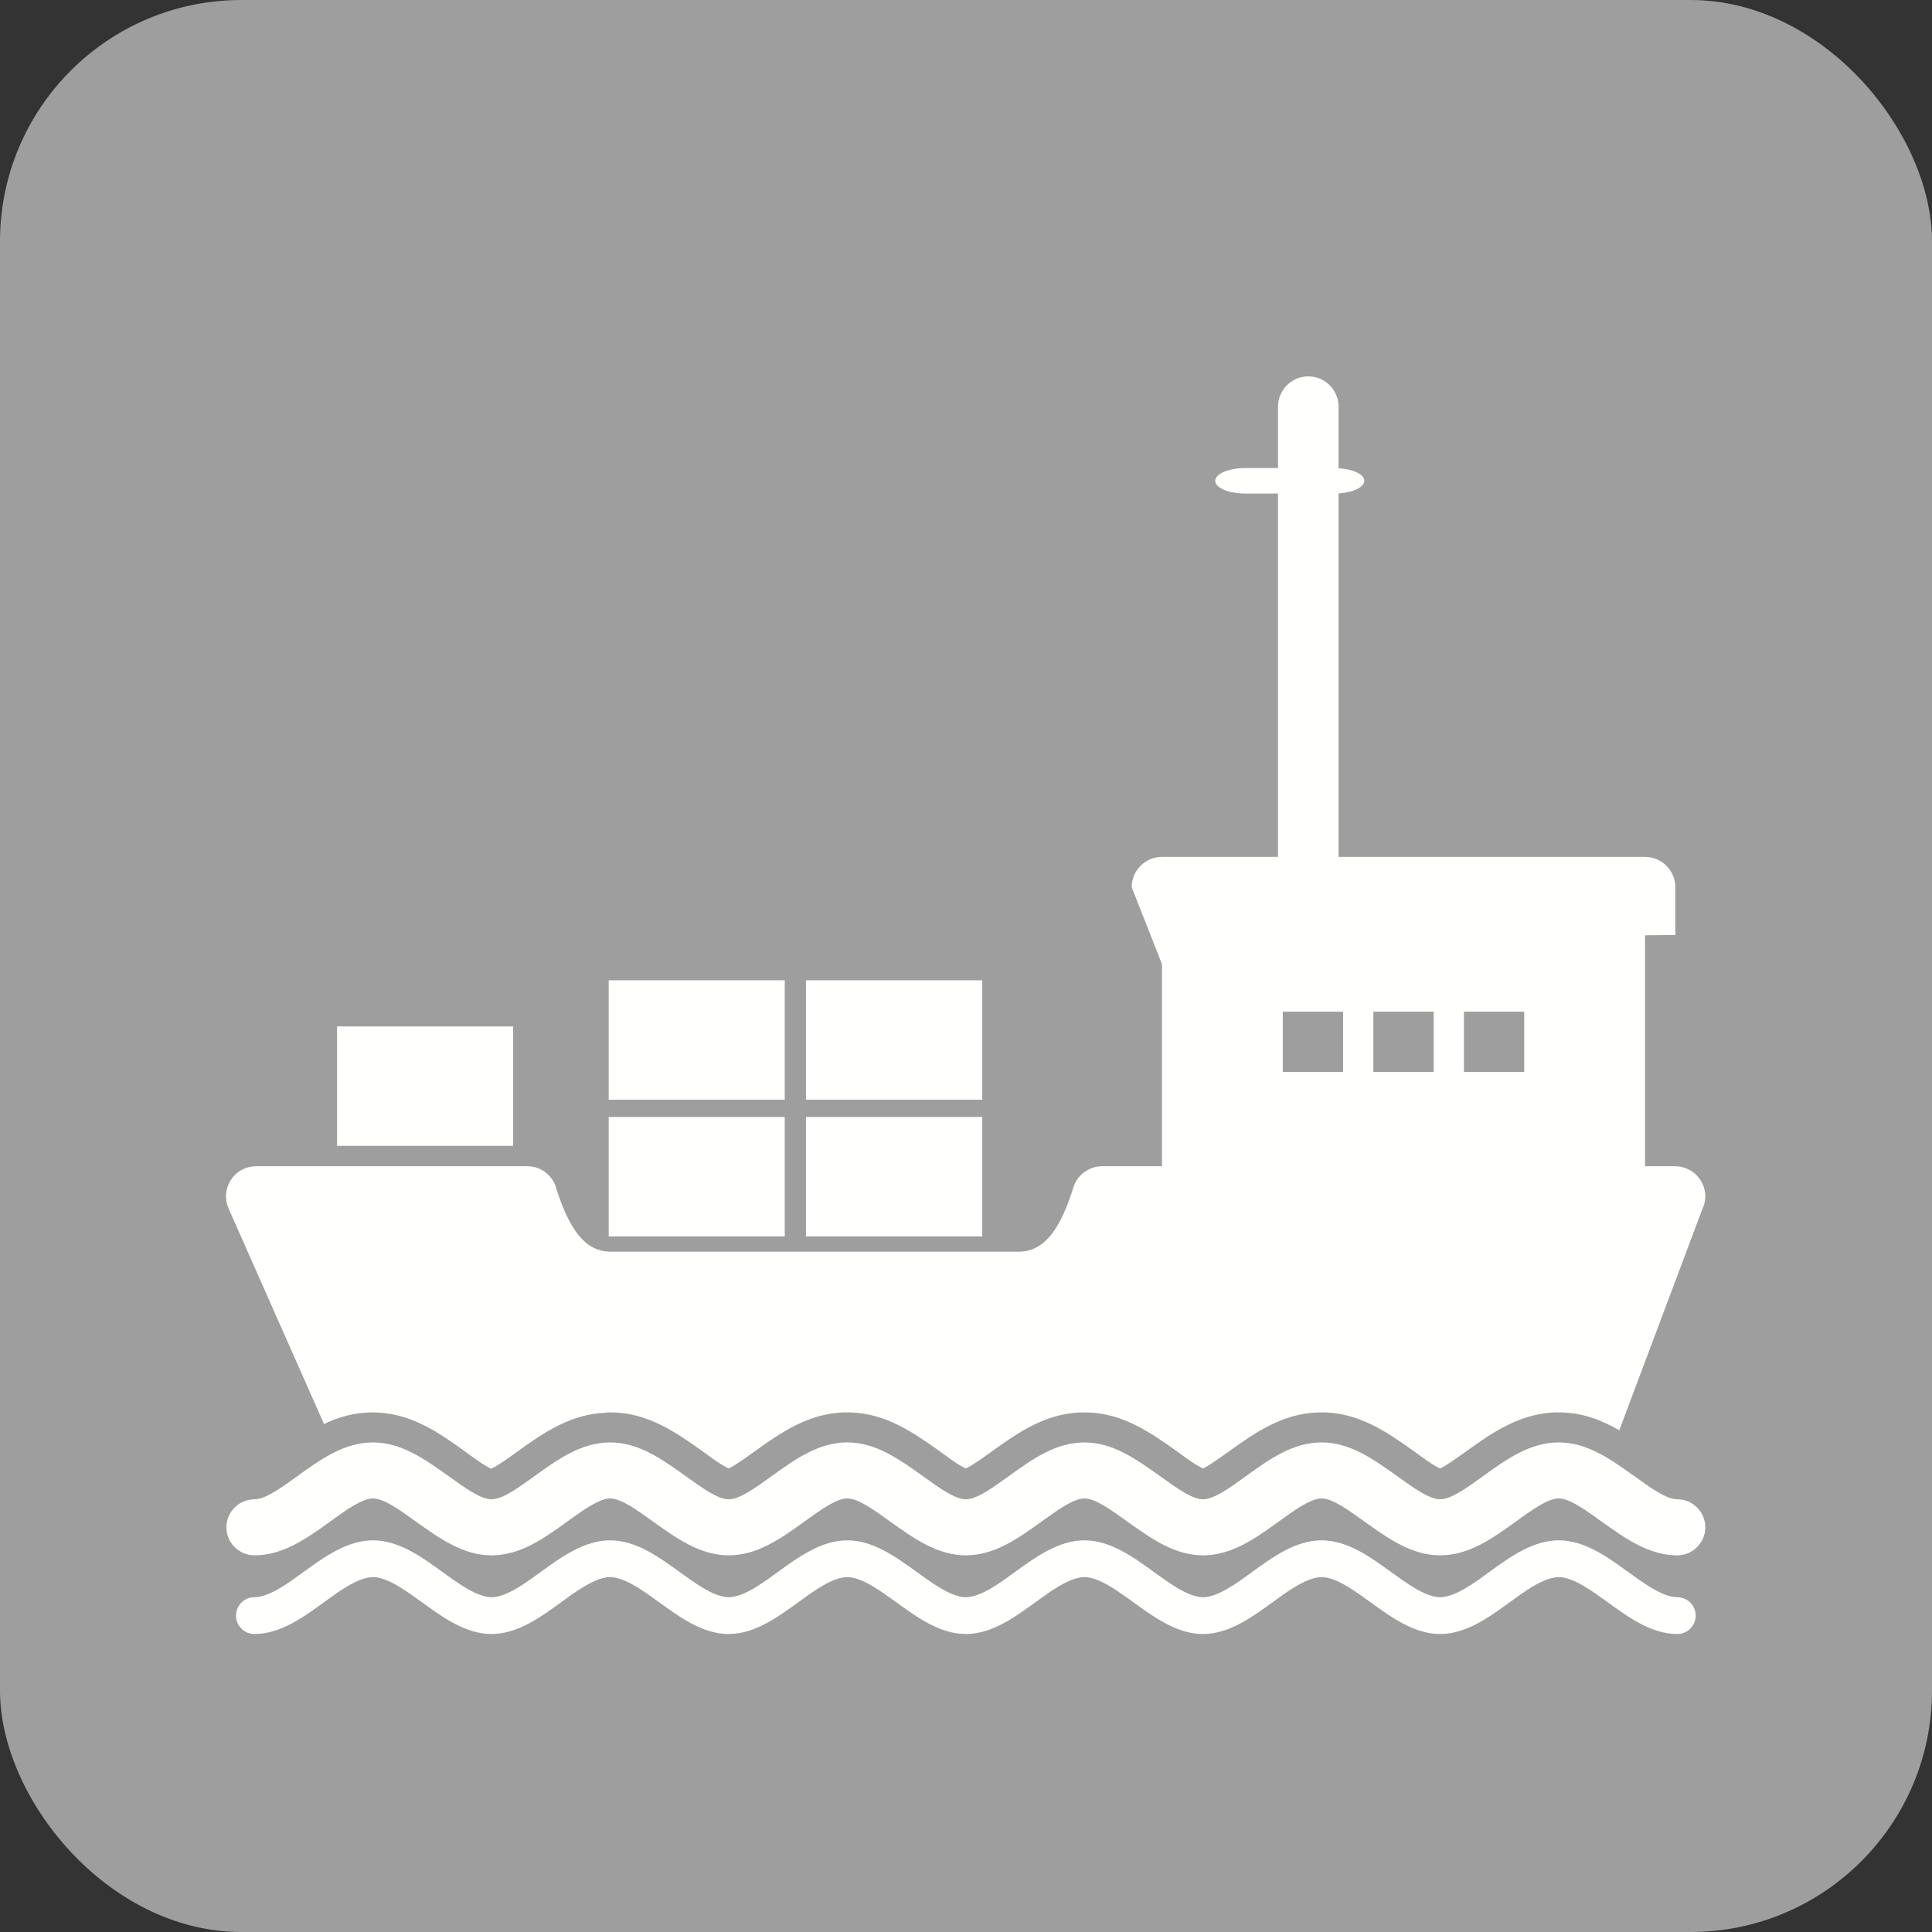
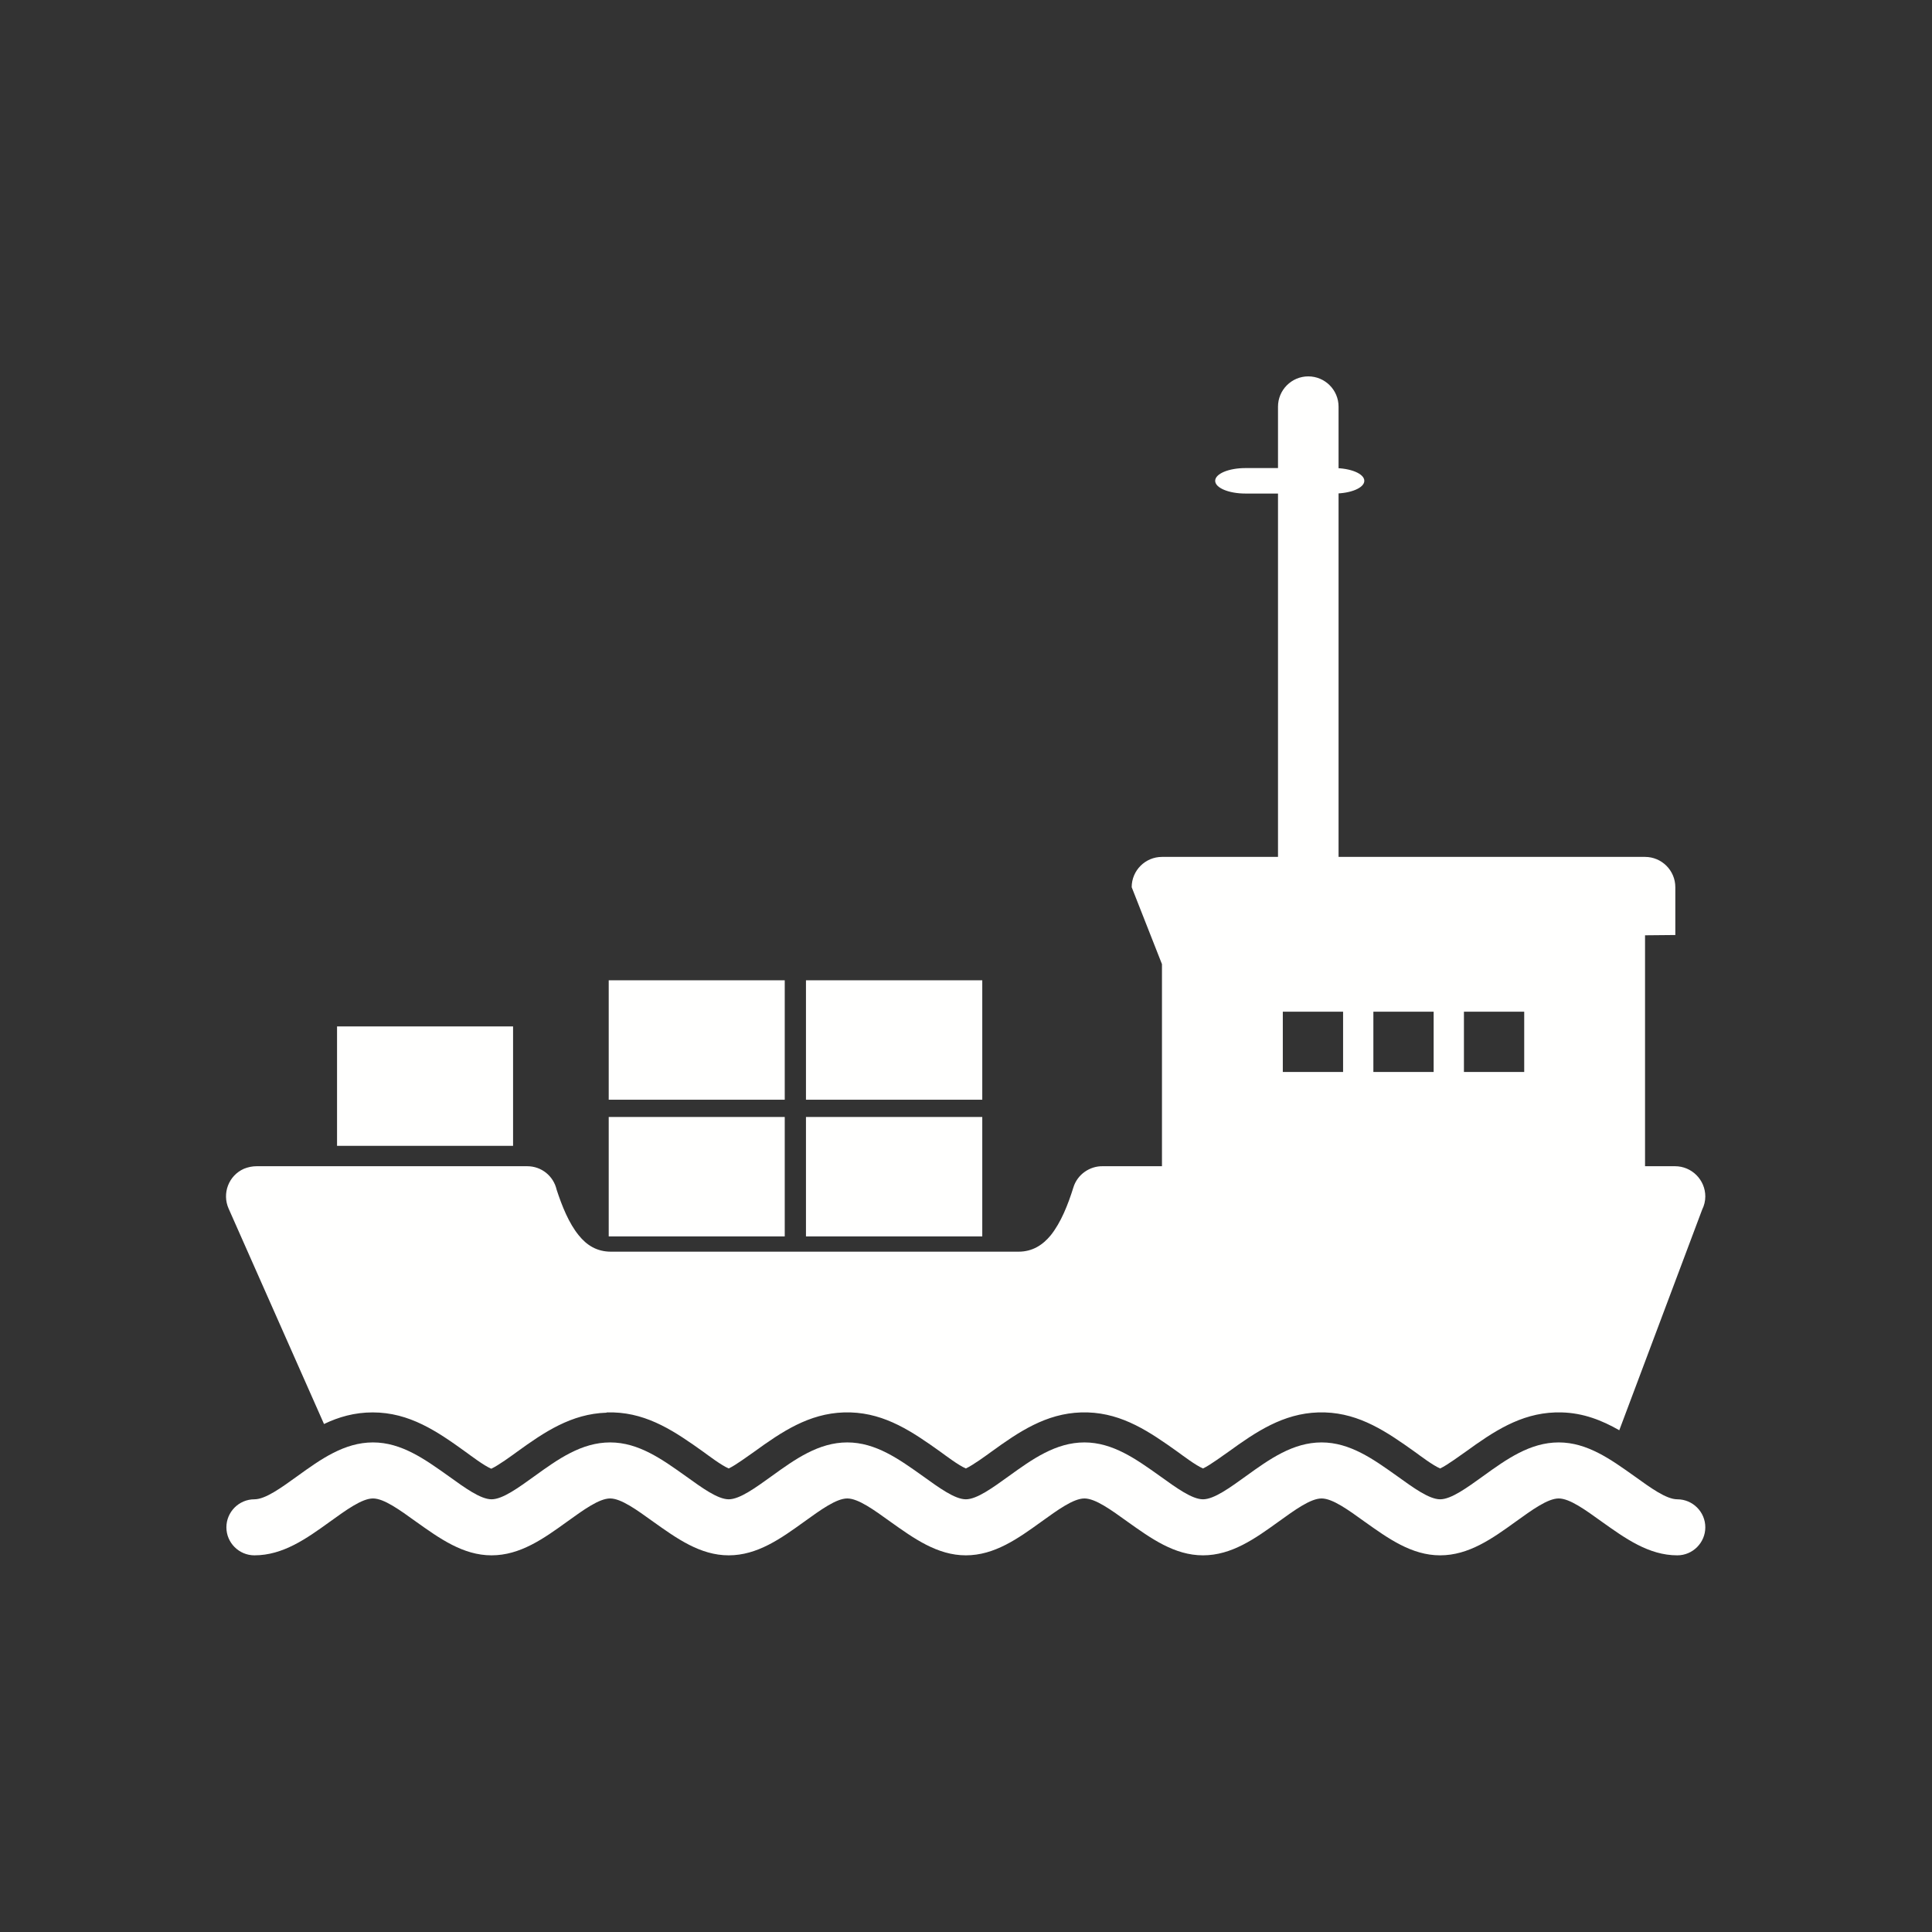
<svg xmlns="http://www.w3.org/2000/svg" xml:space="preserve" width="6.827in" height="6.827in" style="shape-rendering:geometricPrecision; text-rendering:geometricPrecision; image-rendering:optimizeQuality; fill-rule:evenodd; clip-rule:evenodd" viewBox="0 0 6.827 6.827">
  <rect x="0" y="0" width="6.827" height="6.827" fill="#333333" stroke="none" />
  <defs>
    <style type="text/css">
   
    .fil0 {fill:#9E9E9E}
    .fil1 {fill:#FFFFFE}
    .fil2 {fill:#FFFFFE;fill-rule:nonzero}
   
  </style>
  </defs>
  <g id="Layer_x0020_1">
-     <rect class="fil0" width="6.827" height="6.827" rx="0.853" ry="0.853" />
    <path class="fil1" d="M5.813 3.306l0 0.921c0,0.059 -0.048,0.108 -0.107,0.108l-1.493 0c-0.059,0 -0.107,-0.048 -0.107,-0.107l0 -0.821 -0.107 -0.272c0,-0.059 0.048,-0.107 0.107,-0.107l1.707 0c0.059,0 0.107,0.048 0.107,0.107l0 0.169 -0.107 0.001zm-1.28 0.269l0.213 0 0 0.213 -0.213 0 0 -0.213zm0.32 0l0.213 0 0 0.213 -0.213 0 0 -0.213zm0.32 0l0.213 0 0 0.213 -0.213 0 0 -0.213z" />
    <path class="fil2" d="M2.144 4.991c0.004,-0 0.008,-0 0.012,-0 0.004,0 0.008,0 0.012,0 0.124,0.004 0.219,0.069 0.317,0.139 0.018,0.013 0.064,0.048 0.09,0.059 0.026,-0.012 0.072,-0.047 0.09,-0.059 0.098,-0.071 0.193,-0.135 0.317,-0.139 0.004,-0 0.008,-0 0.012,-0 0.004,0 0.008,0 0.012,0 0.124,0.004 0.219,0.069 0.317,0.139 0.018,0.013 0.064,0.048 0.09,0.059 0.026,-0.012 0.072,-0.046 0.09,-0.059 0.098,-0.071 0.193,-0.135 0.317,-0.139 0.004,-0 0.008,-0 0.012,-0 0.004,0 0.008,0 0.012,0 0.124,0.004 0.219,0.069 0.317,0.139 0.018,0.013 0.064,0.048 0.09,0.059 0.026,-0.012 0.072,-0.047 0.09,-0.059 0.098,-0.071 0.193,-0.135 0.317,-0.139 0.004,-0 0.008,-0 0.012,-0 0.004,0 0.008,0 0.012,0 0.124,0.004 0.219,0.069 0.317,0.139 0.018,0.013 0.064,0.048 0.09,0.059 0.026,-0.012 0.072,-0.047 0.09,-0.059 0.098,-0.071 0.193,-0.135 0.317,-0.139 0.004,-0 0.008,-0 0.012,-0 0.004,0 0.008,8.66142e-005 0.011,0l0.246 -0.657 -0.246 0.657c0.076,0.002 0.142,0.028 0.203,0.063l0.293 -0.78c0.007,-0.014 0.011,-0.03 0.011,-0.046 0,-0.059 -0.048,-0.107 -0.107,-0.107l-2.022 0c-0.046,-0.001 -0.09,0.029 -0.104,0.075l0.102 0.031 -0.102 -0.031c-0.019,0.061 -0.044,0.124 -0.08,0.169 -0.028,0.034 -0.064,0.058 -0.114,0.058l-1.44 0c-0.05,0 -0.086,-0.023 -0.114,-0.058 -0.035,-0.043 -0.059,-0.103 -0.078,-0.161 -0.011,-0.048 -0.053,-0.083 -0.104,-0.083l-0.956 0c-0.015,-0 -0.03,0.003 -0.045,0.009 -0.054,0.024 -0.078,0.087 -0.054,0.141l0 -5.51181e-005 0.337 0.761c0.052,-0.025 0.108,-0.041 0.172,-0.041 0.13,0 0.228,0.067 0.329,0.14 0.018,0.013 0.064,0.048 0.09,0.059 0.026,-0.012 0.072,-0.046 0.09,-0.059 0.098,-0.071 0.193,-0.135 0.317,-0.139z" />
    <path class="fil2" d="M0.899 5.496c-0.054,0 -0.099,-0.044 -0.099,-0.099 0,-0.054 0.044,-0.099 0.099,-0.099 0.039,0 0.095,-0.041 0.152,-0.082 0.083,-0.06 0.166,-0.119 0.267,-0.119 0.101,0 0.184,0.06 0.267,0.119 0.057,0.041 0.113,0.082 0.152,0.082 0.039,0 0.095,-0.041 0.152,-0.082 0.083,-0.06 0.166,-0.119 0.267,-0.119 0.101,0 0.184,0.06 0.267,0.119 0.057,0.041 0.113,0.082 0.152,0.082 0.039,0 0.095,-0.041 0.152,-0.082 0.083,-0.06 0.166,-0.119 0.267,-0.119 0.101,0 0.184,0.06 0.267,0.119 0.057,0.041 0.113,0.082 0.152,0.082 0.039,0 0.095,-0.041 0.152,-0.082 0.083,-0.06 0.166,-0.119 0.267,-0.119 0.101,0 0.184,0.06 0.267,0.119 0.057,0.041 0.113,0.082 0.152,0.082 0.039,0 0.095,-0.041 0.152,-0.082 0.083,-0.06 0.166,-0.119 0.267,-0.119 0.101,0 0.184,0.06 0.267,0.119 0.057,0.041 0.113,0.082 0.152,0.082 0.039,0 0.095,-0.041 0.152,-0.082 0.083,-0.06 0.166,-0.119 0.267,-0.119 0.101,0 0.184,0.06 0.267,0.119 0.057,0.041 0.113,0.082 0.152,0.082 0.054,0 0.099,0.044 0.099,0.099 0,0.054 -0.044,0.099 -0.099,0.099 -0.101,0 -0.184,-0.06 -0.267,-0.119 -0.057,-0.041 -0.113,-0.082 -0.152,-0.082 -0.039,0 -0.095,0.041 -0.152,0.082 -0.083,0.06 -0.166,0.119 -0.267,0.119 -0.101,0 -0.184,-0.06 -0.267,-0.119 -0.057,-0.041 -0.113,-0.082 -0.152,-0.082 -0.039,0 -0.095,0.041 -0.152,0.082 -0.083,0.06 -0.166,0.119 -0.267,0.119 -0.101,0 -0.184,-0.06 -0.267,-0.119 -0.057,-0.041 -0.113,-0.082 -0.152,-0.082 -0.039,0 -0.095,0.041 -0.152,0.082 -0.083,0.06 -0.166,0.119 -0.267,0.119 -0.101,0 -0.184,-0.06 -0.267,-0.119 -0.057,-0.041 -0.113,-0.082 -0.152,-0.082 -0.039,0 -0.095,0.041 -0.152,0.082 -0.083,0.06 -0.166,0.119 -0.267,0.119 -0.101,0 -0.184,-0.06 -0.267,-0.119 -0.057,-0.041 -0.113,-0.082 -0.152,-0.082 -0.039,0 -0.095,0.041 -0.152,0.082 -0.083,0.06 -0.166,0.119 -0.267,0.119 -0.101,0 -0.184,-0.06 -0.267,-0.119 -0.057,-0.041 -0.113,-0.082 -0.152,-0.082 -0.039,0 -0.095,0.041 -0.152,0.082 -0.083,0.06 -0.166,0.119 -0.267,0.119z" />
    <polygon class="fil2" points="2.151,4.369 2.773,4.369 2.773,3.947 2.151,3.947 " />
    <path class="fil2" d="M4.516 3.374c0,0.059 0.048,0.107 0.107,0.107 0.059,0 0.107,-0.048 0.107,-0.107l0 -1.937c0,-0.059 -0.048,-0.107 -0.107,-0.107 -0.059,0 -0.107,0.048 -0.107,0.107l0 1.937z" />
    <path class="fil2" d="M4.401 1.654c-0.059,0 -0.107,0.02 -0.107,0.045 0,0.025 0.048,0.045 0.107,0.045l0.313 0c0.059,0 0.107,-0.02 0.107,-0.045 0,-0.025 -0.048,-0.045 -0.107,-0.045l-0.313 0z" />
-     <path class="fil1" d="M0.899 5.774c0.093,0 0.175,-0.061 0.247,-0.113 0.043,-0.031 0.117,-0.088 0.172,-0.088 0.055,0 0.128,0.057 0.172,0.088 0.072,0.052 0.154,0.113 0.247,0.113 0.093,0 0.175,-0.061 0.247,-0.113 0.043,-0.031 0.117,-0.088 0.172,-0.088 0.055,0 0.128,0.057 0.172,0.088 0.072,0.052 0.154,0.113 0.247,0.113 0.093,0 0.175,-0.061 0.247,-0.113 0.043,-0.031 0.117,-0.088 0.172,-0.088 0.055,0 0.128,0.057 0.172,0.088 0.072,0.052 0.154,0.113 0.247,0.113 0.093,0 0.175,-0.061 0.247,-0.113 0.043,-0.031 0.117,-0.088 0.172,-0.088 0.055,0 0.128,0.057 0.172,0.088 0.072,0.052 0.154,0.113 0.247,0.113 0.093,0 0.175,-0.061 0.247,-0.113 0.043,-0.031 0.117,-0.088 0.172,-0.088 0.055,0 0.128,0.057 0.172,0.088 0.072,0.052 0.154,0.113 0.247,0.113 0.093,0 0.175,-0.061 0.247,-0.113 0.043,-0.031 0.117,-0.088 0.172,-0.088 0.055,0 0.128,0.057 0.172,0.088 0.072,0.052 0.154,0.113 0.247,0.113 0.036,0 0.065,-0.029 0.065,-0.065 0,-0.036 -0.029,-0.065 -0.065,-0.065 -0.055,0 -0.128,-0.057 -0.172,-0.088 -0.072,-0.052 -0.154,-0.113 -0.247,-0.113 -0.093,0 -0.175,0.061 -0.247,0.113 -0.043,0.031 -0.117,0.088 -0.172,0.088 -0.055,0 -0.128,-0.057 -0.172,-0.088 -0.072,-0.052 -0.154,-0.113 -0.247,-0.113 -0.093,0 -0.175,0.061 -0.247,0.113 -0.043,0.031 -0.117,0.088 -0.172,0.088 -0.055,0 -0.128,-0.057 -0.172,-0.088 -0.072,-0.052 -0.154,-0.113 -0.247,-0.113 -0.093,0 -0.175,0.061 -0.247,0.113 -0.043,0.031 -0.117,0.088 -0.172,0.088 -0.055,0 -0.128,-0.057 -0.172,-0.088 -0.072,-0.052 -0.154,-0.113 -0.247,-0.113 -0.093,0 -0.175,0.061 -0.247,0.113 -0.043,0.031 -0.117,0.088 -0.172,0.088 -0.055,0 -0.128,-0.057 -0.172,-0.088 -0.072,-0.052 -0.154,-0.113 -0.247,-0.113 -0.093,0 -0.175,0.061 -0.247,0.113 -0.043,0.031 -0.117,0.088 -0.172,0.088 -0.055,0 -0.128,-0.057 -0.172,-0.088 -0.072,-0.052 -0.154,-0.113 -0.247,-0.113 -0.093,0 -0.175,0.061 -0.247,0.113 -0.043,0.031 -0.117,0.088 -0.172,0.088 -0.036,0 -0.065,0.029 -0.065,0.065 0,0.036 0.029,0.065 0.065,0.065z" />
    <polygon class="fil2" points="2.848,4.369 3.471,4.369 3.471,3.947 2.848,3.947 " />
    <polygon class="fil2" points="2.151,3.886 2.773,3.886 2.773,3.464 2.151,3.464 " />
    <polygon class="fil2" points="2.848,3.886 3.471,3.886 3.471,3.464 2.848,3.464 " />
    <polygon class="fil2" points="1.191,4.049 1.813,4.049 1.813,3.627 1.191,3.627 " />
  </g>
</svg>